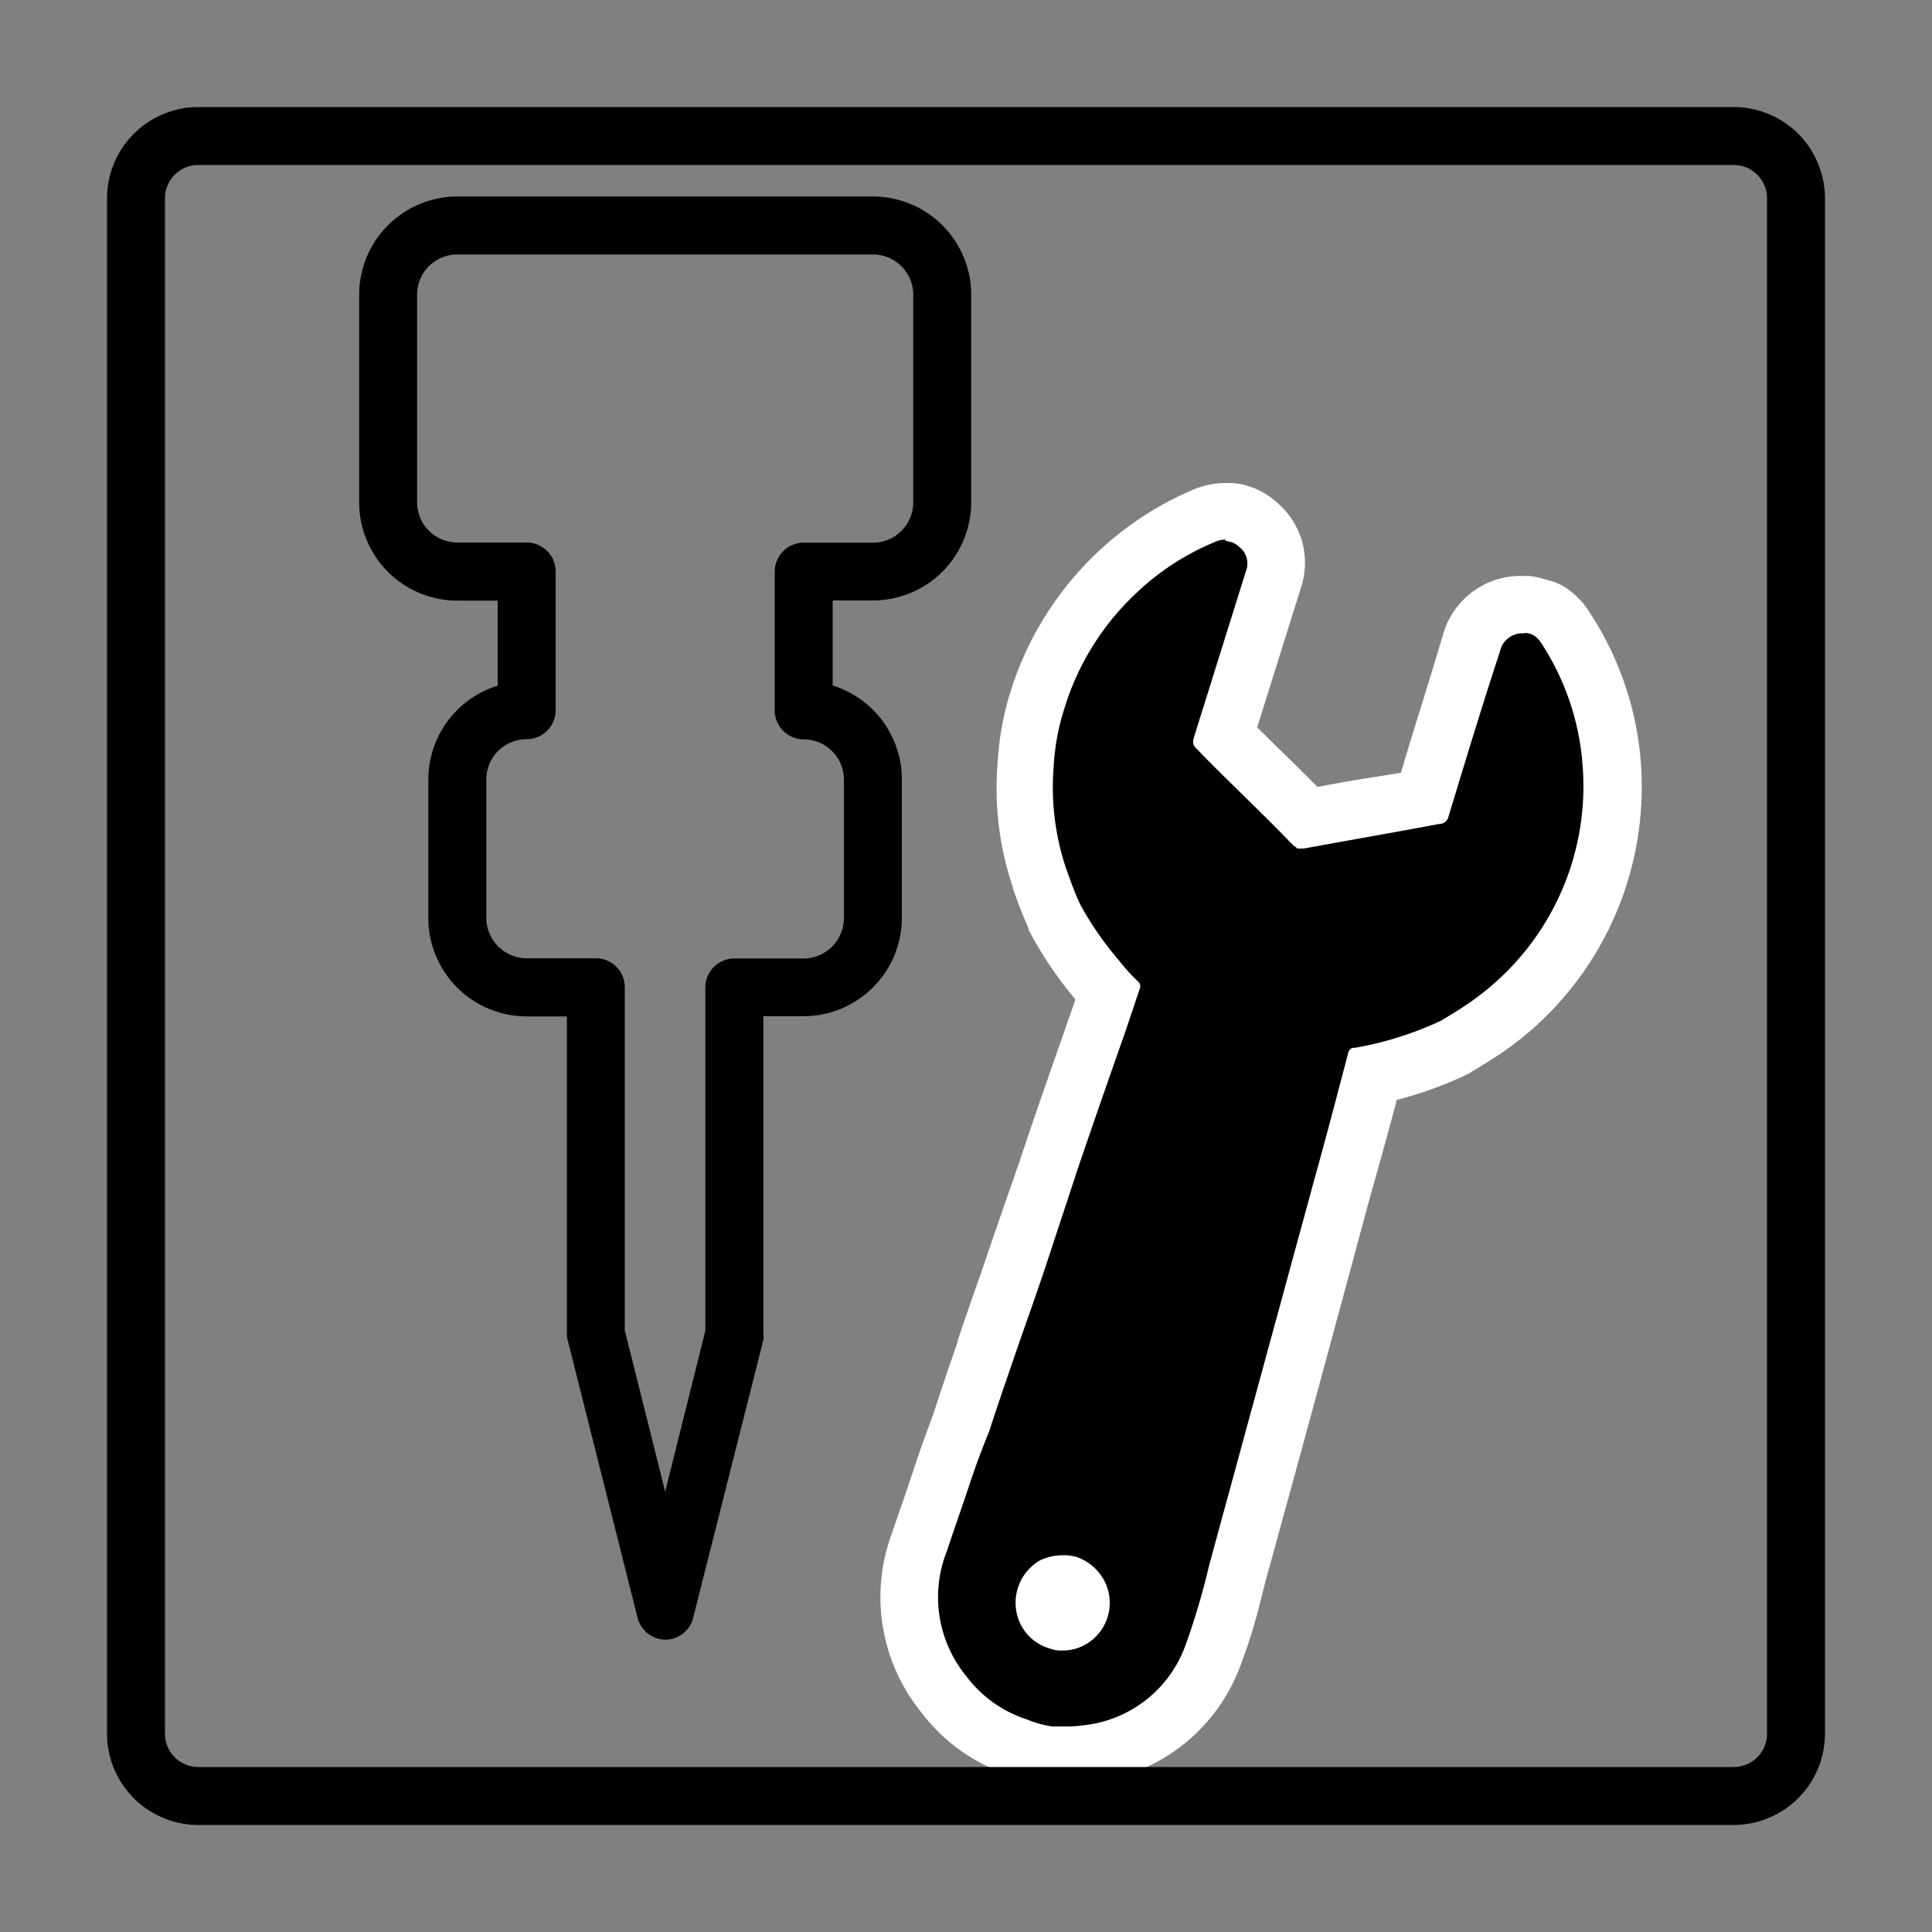
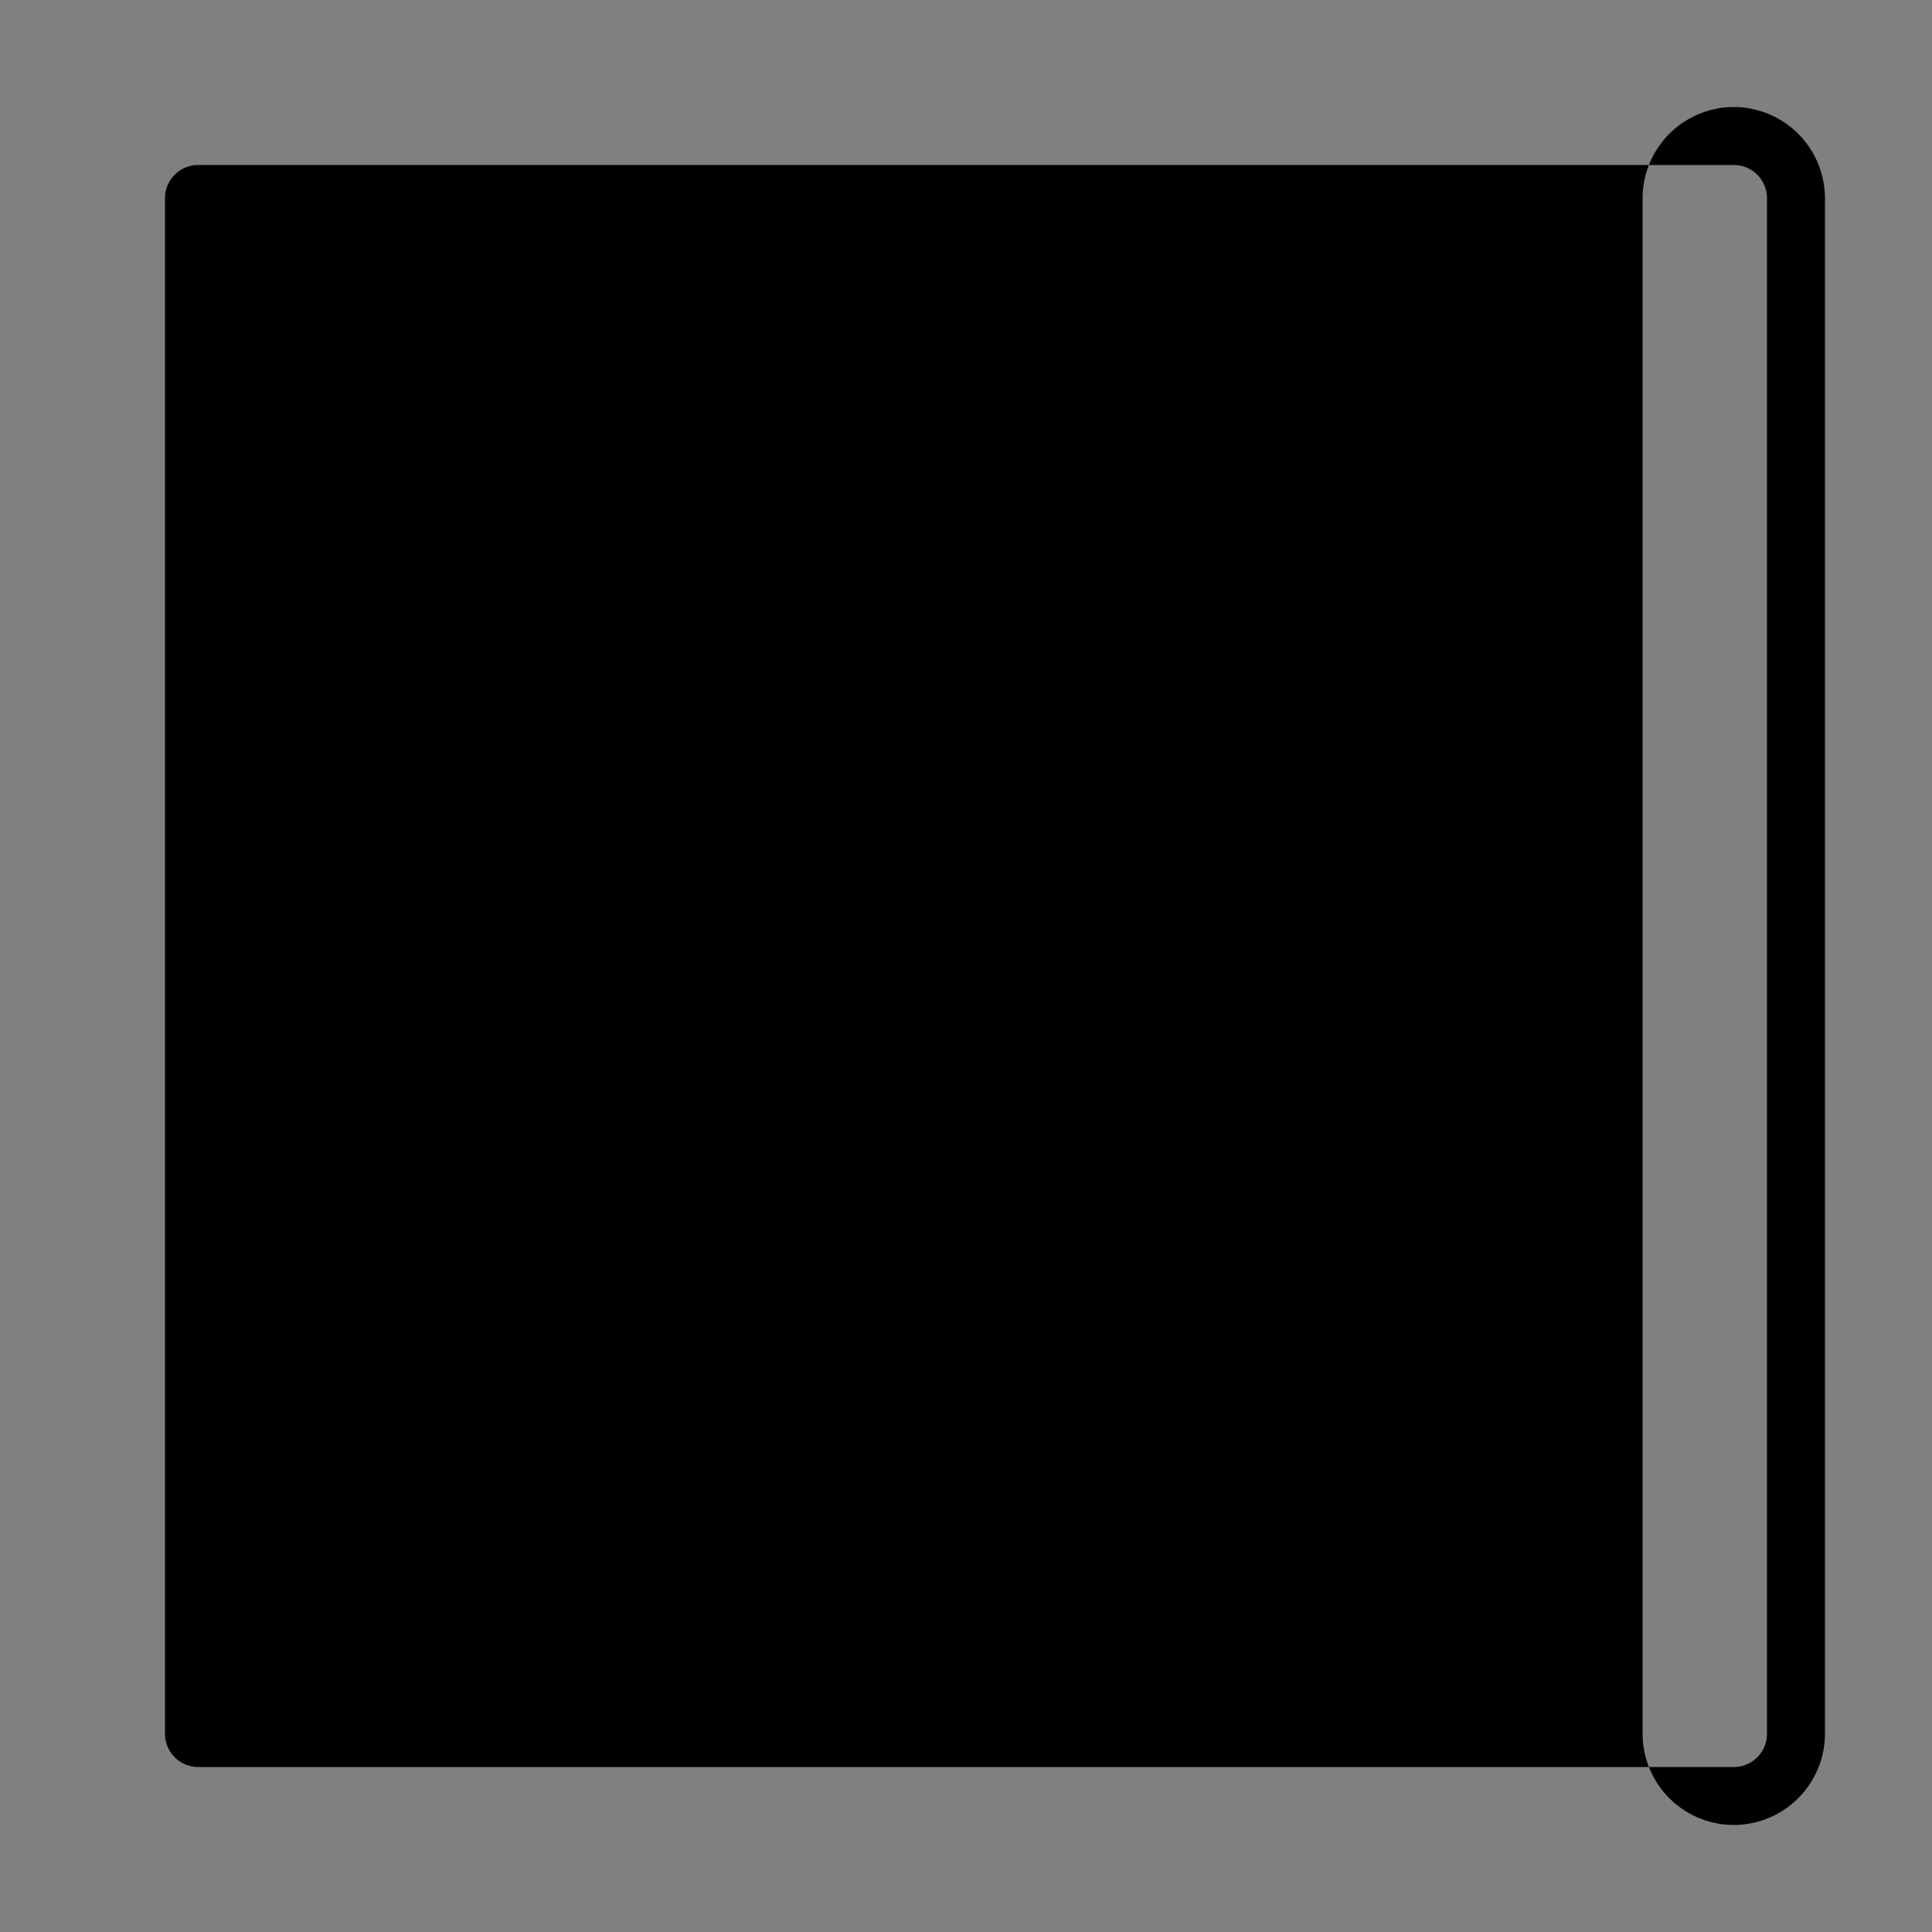
<svg xmlns="http://www.w3.org/2000/svg" id="Layer_1" data-name="Layer 1" viewBox="0 0 100 100">
  <rect x="0" y="0" width="100" height="100" fill="#808080" stroke="none" />
  <defs>
    <style>.cls-1{fill:#fff;}</style>
  </defs>
  <path d="M34.43,84.87A1.51,1.51,0,0,1,33,83.73L29.39,69.39a1.42,1.42,0,0,1-.05-.36V52.61H27.26a5.1,5.1,0,0,1-5.09-5.09V40.35a5.09,5.09,0,0,1,3.59-4.86v-4.4H23.67A5.09,5.09,0,0,1,18.59,26V15.25a5.09,5.09,0,0,1,5.08-5.08H45.18a5.09,5.09,0,0,1,5.09,5.08V26a5.09,5.09,0,0,1-5.09,5.08H43.1v4.4a5.1,5.1,0,0,1,3.58,4.86v7.17a5.1,5.1,0,0,1-5.08,5.09H39.51V69a1.42,1.42,0,0,1,0,.36L35.88,83.73A1.49,1.49,0,0,1,34.43,84.87Zm-2.09-16,2.09,8.34,2.08-8.34V51.11a1.5,1.5,0,0,1,1.5-1.5H41.6a2.09,2.09,0,0,0,2.08-2.09V40.35a2.08,2.08,0,0,0-2.08-2.08,1.5,1.5,0,0,1-1.5-1.5V29.59a1.5,1.5,0,0,1,1.5-1.5h3.58A2.09,2.09,0,0,0,47.27,26V15.25a2.09,2.09,0,0,0-2.09-2.08H23.67a2.08,2.08,0,0,0-2.08,2.08V26a2.08,2.08,0,0,0,2.08,2.08h3.59a1.5,1.5,0,0,1,1.5,1.5v7.18a1.5,1.5,0,0,1-1.5,1.5,2.09,2.09,0,0,0-2.09,2.08v7.17a2.1,2.1,0,0,0,2.09,2.09h3.58a1.5,1.5,0,0,1,1.5,1.5Z" />
-   <path d="M55.26,90.83c-.32,0-.64,0-.95,0a7.35,7.35,0,0,1-1.63-.33,8.29,8.29,0,0,1-5.14-10.61c.19-.58.4-1.18.6-1.77s.41-1.2.61-1.8c.25-.77.53-1.52.81-2.28l.16-.44c.36-1.14.78-2.34,1.19-3.53l.06-.19.82-2.37c.28-.79.55-1.57.82-2.36l1.59-4.61.09-.28c.84-2.48,1.7-4.94,2.57-7.4l.48-1.44a8.16,8.16,0,0,1-.65-.74,17.78,17.78,0,0,1-2.09-3.12c-.36-.77-.6-1.42-.83-2a14.77,14.77,0,0,1-.71-5.93,13.17,13.17,0,0,1,.59-3.25,15.32,15.32,0,0,1,8.67-9.59,3,3,0,0,1,1.11-.23h.21a2.35,2.35,0,0,1,.34.06l.16,0a2.53,2.53,0,0,1,1,.58A2.57,2.57,0,0,1,65.92,30l-2.53,8.09c.64.65,1.29,1.28,1.93,1.92.8.78,1.6,1.56,2.38,2.37l2.59-.47,3.39-.62c.78-2.59,1.62-5.32,2.5-8a2.68,2.68,0,0,1,2.55-2H79a2.08,2.08,0,0,1,.56.12,3.31,3.31,0,0,1,.4.16l.1,0,.1.06a2.86,2.86,0,0,1,.86.87,14.84,14.84,0,0,1,2.38,7.11,15,15,0,0,1-6,13.19,16.65,16.65,0,0,1-1.64,1.09l-.43.27-.08,0A19.33,19.33,0,0,1,71,55.64c-.52,2-1.06,4-1.6,5.93Q66.75,71.46,64,81.37c-.09.31-.17.62-.25.94a28.18,28.18,0,0,1-1,3.41,7.8,7.8,0,0,1-6.43,5,7,7,0,0,1-1.05.07Zm-.76-8.74a1.06,1.06,0,0,0-.41,1.3,1,1,0,0,0,.61.49l.18.05h0a1.06,1.06,0,0,0,.5-.11,1,1,0,0,0,.44-1.31,1.1,1.1,0,0,0-.59-.5L55,82A1.18,1.18,0,0,0,54.5,82.09Z" />
-   <path class="cls-1" d="M63.43,28h.07a1.46,1.46,0,0,0,.2.05,1,1,0,0,1,.43.25,1.08,1.08,0,0,1,.36,1.26l-2.71,8.66c-.06.28,0,.38.16.54a2.28,2.28,0,0,1,.22.23c1.58,1.61,3.24,3.16,4.82,4.81.1,0,.12.12.19.12l.31,0c2.34-.43,4.67-.83,7-1.27a.49.49,0,0,0,.49-.37c.87-2.87,1.73-5.71,2.67-8.57a1.18,1.18,0,0,1,1.12-.93h.11a.49.49,0,0,1,.24,0,1.55,1.55,0,0,1,.27.1,1.37,1.37,0,0,1,.38.38,13.33,13.33,0,0,1,2.16,6.43,13.58,13.58,0,0,1-5.46,11.92c-.56.43-1.22.82-1.85,1.21a17.62,17.62,0,0,1-4.45,1.41c-.14,0-.28,0-.37.24C69.2,56.73,68.6,59,68,61.16Q65.3,71.06,62.59,81a37.76,37.76,0,0,1-1.24,4.19,6.32,6.32,0,0,1-5.26,4.11,5.9,5.9,0,0,1-.83.06c-.27,0-.54,0-.81,0A5.4,5.4,0,0,1,53.16,89,6.38,6.38,0,0,1,50,86.74a6.45,6.45,0,0,1-1-6.43c.39-1.17.82-2.38,1.21-3.56.3-.91.63-1.78,1-2.69.4-1.25.83-2.49,1.26-3.74.54-1.58,1.11-3.15,1.64-4.74L55.62,61l.1-.31c.83-2.45,1.69-4.91,2.55-7.36L59,51.16a.32.32,0,0,0-.1-.36,10,10,0,0,1-1-1.11,16.53,16.53,0,0,1-2-2.9c-.29-.62-.5-1.23-.72-1.84a13.23,13.23,0,0,1-.64-5.31,11.78,11.78,0,0,1,.53-2.9,13.6,13.6,0,0,1,3.7-6,13.17,13.17,0,0,1,4.12-2.69,1.35,1.35,0,0,1,.53-.12M55,85.43a2.37,2.37,0,0,0,1.15-.29,2.48,2.48,0,0,0,1-3.34,2.59,2.59,0,0,0-1.45-1.22,3,3,0,0,0-.48-.08H55a2.73,2.73,0,0,0-1.16.26,2.53,2.53,0,0,0-1,3.34,2.42,2.42,0,0,0,1.48,1.22,2,2,0,0,0,.47.11H55M63.43,25a4.31,4.31,0,0,0-1.61.32h0l0,0a16.77,16.77,0,0,0-9.53,10.53,14.89,14.89,0,0,0-.65,3.62,15.88,15.88,0,0,0,.79,6.47V46c.23.63.48,1.34.82,2.07l0,.09.05.08a20,20,0,0,0,2.24,3.34l.12.16-.21.61c-.83,2.38-1.71,4.86-2.55,7.38l-.1.3c-.26.76-.52,1.5-.78,2.24l-.81,2.35c-.27.8-.54,1.58-.82,2.37l-.82,2.38,0,.08c-.41,1.19-.84,2.42-1.23,3.65l-.15.42c-.28.74-.56,1.51-.82,2.31l-.59,1.75c-.21.6-.42,1.2-.62,1.8a9.46,9.46,0,0,0,1.51,9.23,9.33,9.33,0,0,0,4.64,3.29,8.62,8.62,0,0,0,1.91.38,10.67,10.67,0,0,0,1.09.06,8.87,8.87,0,0,0,1.28-.09,9.34,9.34,0,0,0,7.6-6,28.91,28.91,0,0,0,1.1-3.57l.24-.94c1.85-6.69,3.65-13.36,5.39-19.81.45-1.58.92-3.28,1.38-5a20.51,20.51,0,0,0,3.6-1.3l.16-.08.15-.1.35-.21c.55-.34,1.17-.72,1.75-1.16a16.69,16.69,0,0,0,6.63-14.46,16.36,16.36,0,0,0-2.63-7.87A4.23,4.23,0,0,0,81,30.39l-.19-.11-.19-.09A4.1,4.1,0,0,0,80,30a3.73,3.73,0,0,0-.9-.19l-.4,0a4.17,4.17,0,0,0-4,3C74,35.2,73.23,37.56,72.51,40L70,40.4l-1.81.33c-.61-.62-1.23-1.23-1.84-1.82l-1.28-1.26,2.27-7.24a4.08,4.08,0,0,0-1.2-4.36,4,4,0,0,0-1.59-.91l-.29-.08h0L63.79,25Z" />
-   <path d="M89.74,94.46H10.26a4.73,4.73,0,0,1-4.72-4.72V10.26a4.73,4.73,0,0,1,4.72-4.72H89.74a4.73,4.73,0,0,1,4.72,4.72V89.74A4.73,4.73,0,0,1,89.74,94.46ZM10.26,8.54a1.72,1.72,0,0,0-1.72,1.72V89.74a1.72,1.72,0,0,0,1.72,1.72H89.74a1.72,1.72,0,0,0,1.72-1.72V10.26a1.72,1.72,0,0,0-1.72-1.72Z" />
+   <path d="M89.74,94.46a4.73,4.73,0,0,1-4.72-4.72V10.26a4.73,4.73,0,0,1,4.72-4.72H89.74a4.73,4.73,0,0,1,4.72,4.72V89.74A4.73,4.73,0,0,1,89.74,94.46ZM10.26,8.54a1.72,1.72,0,0,0-1.72,1.72V89.74a1.72,1.72,0,0,0,1.72,1.72H89.74a1.72,1.72,0,0,0,1.72-1.72V10.26a1.72,1.72,0,0,0-1.72-1.72Z" />
</svg>